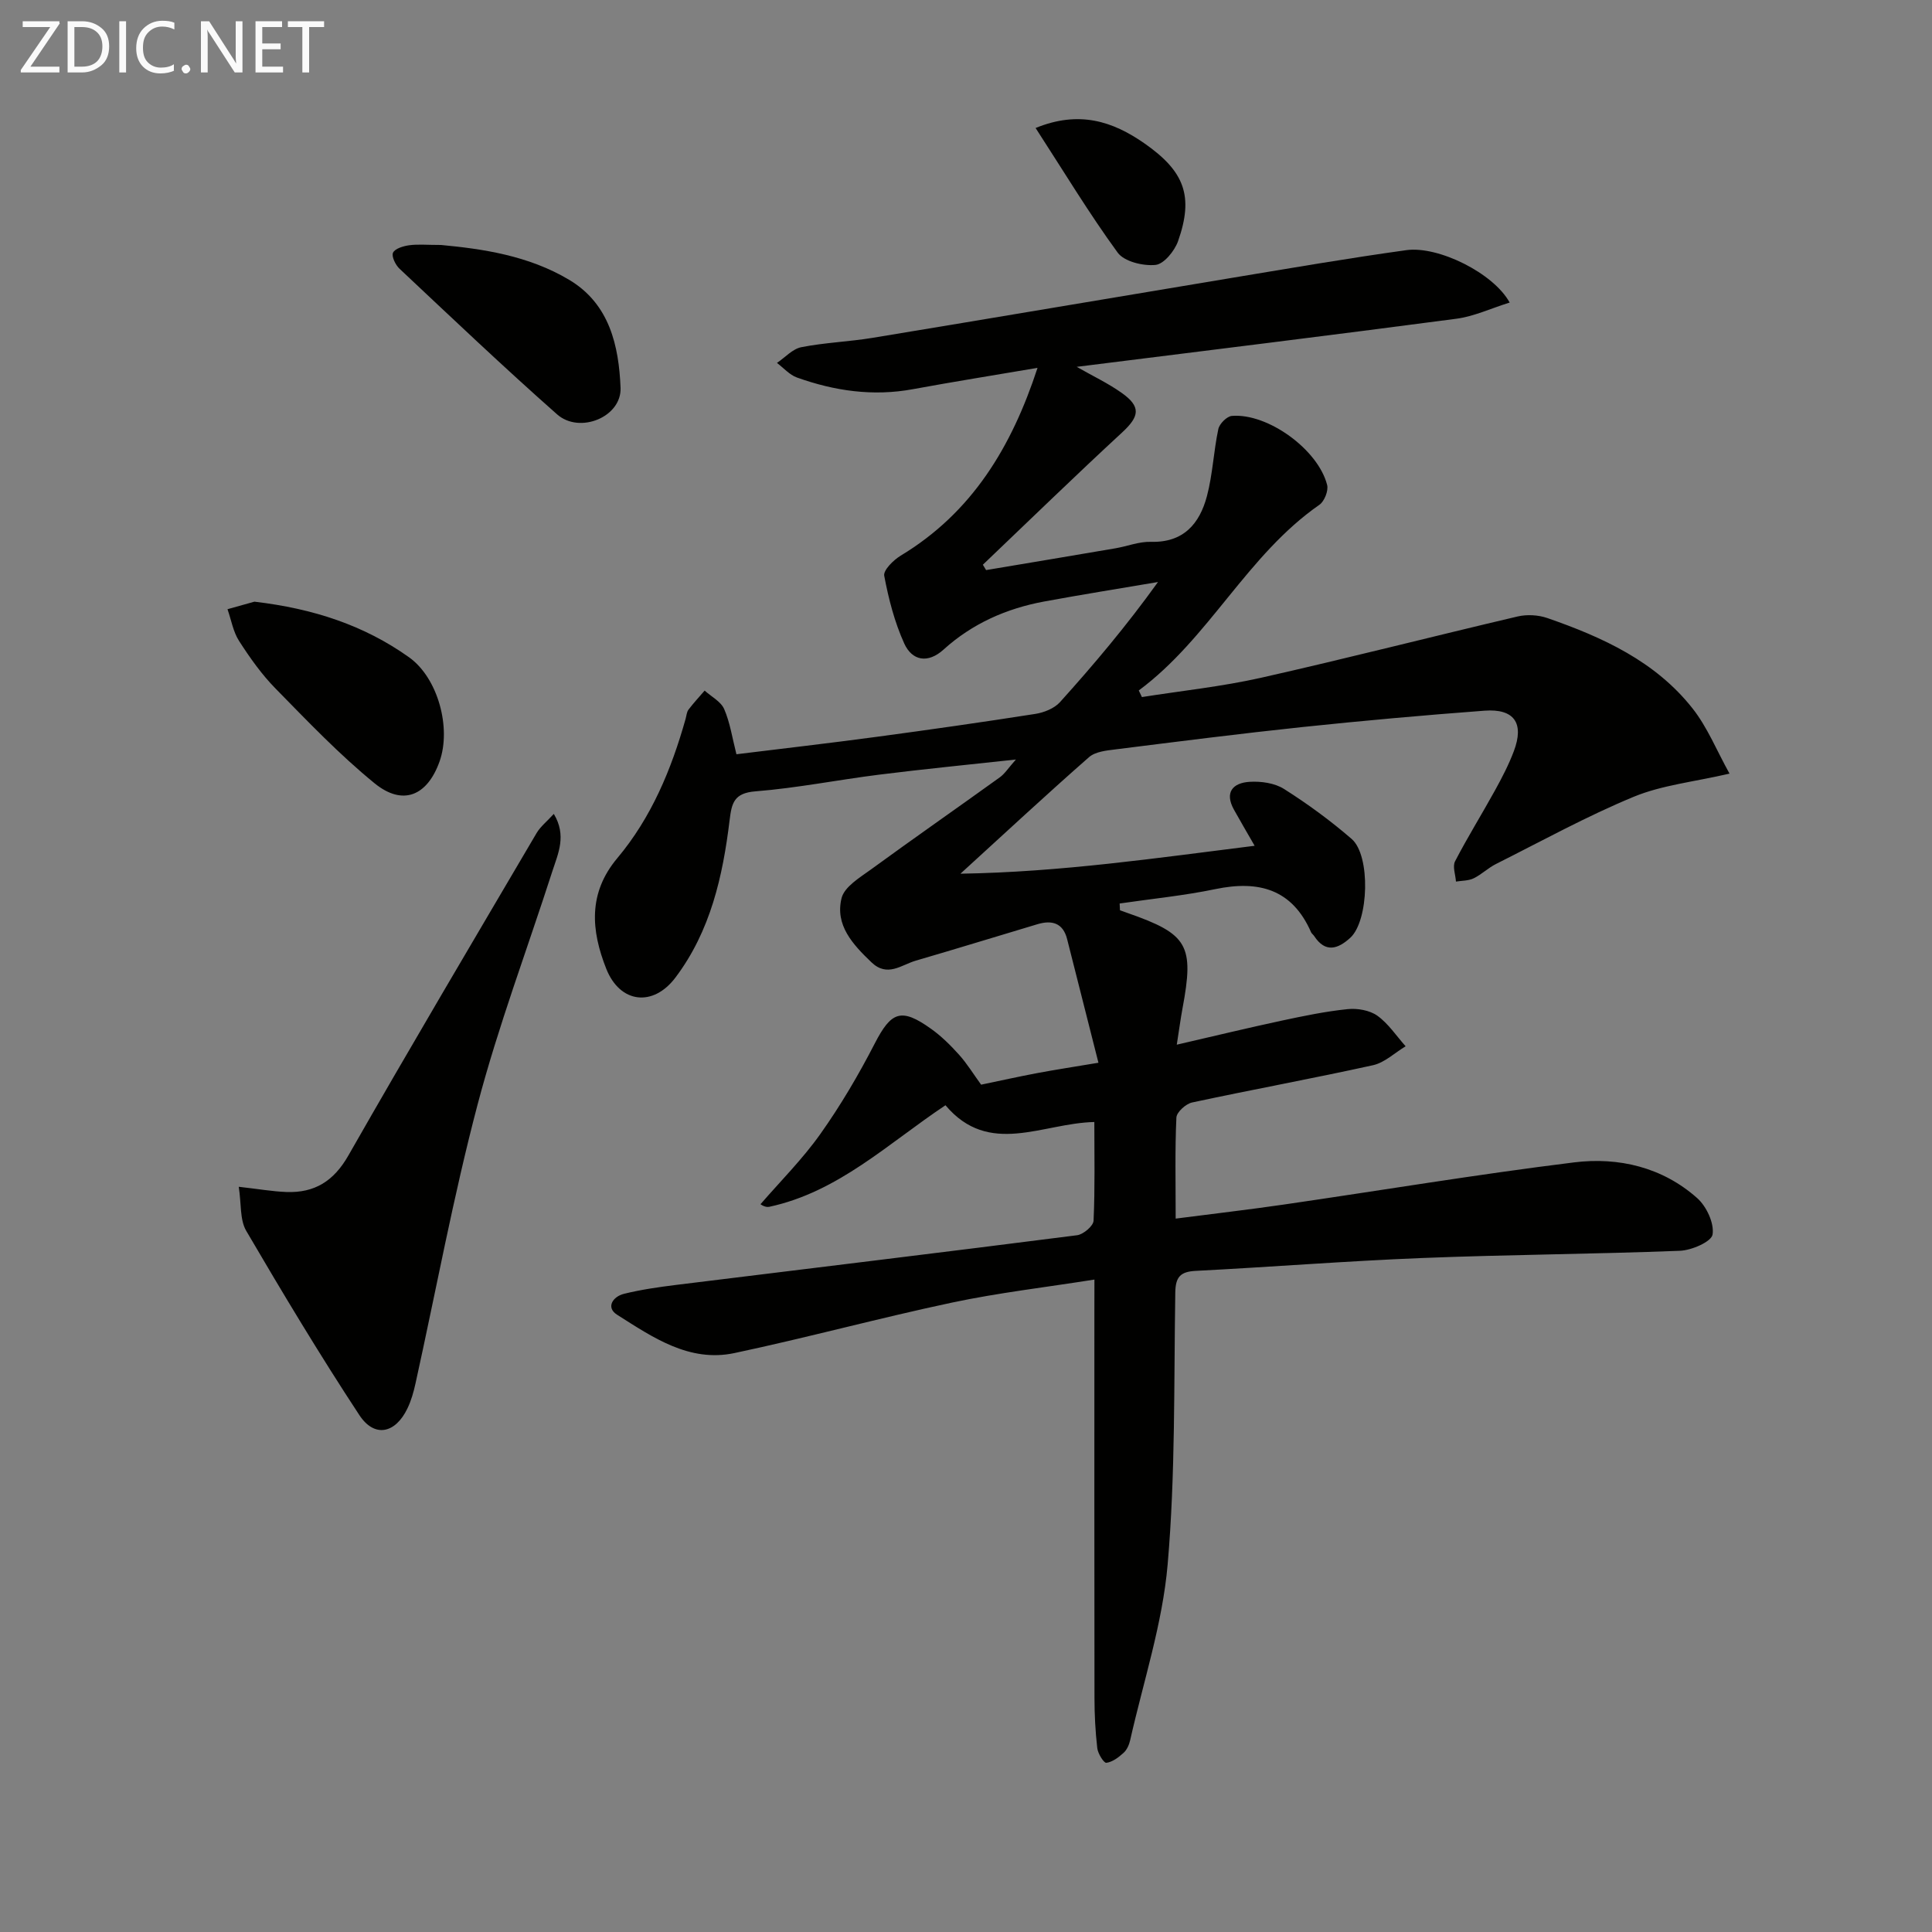
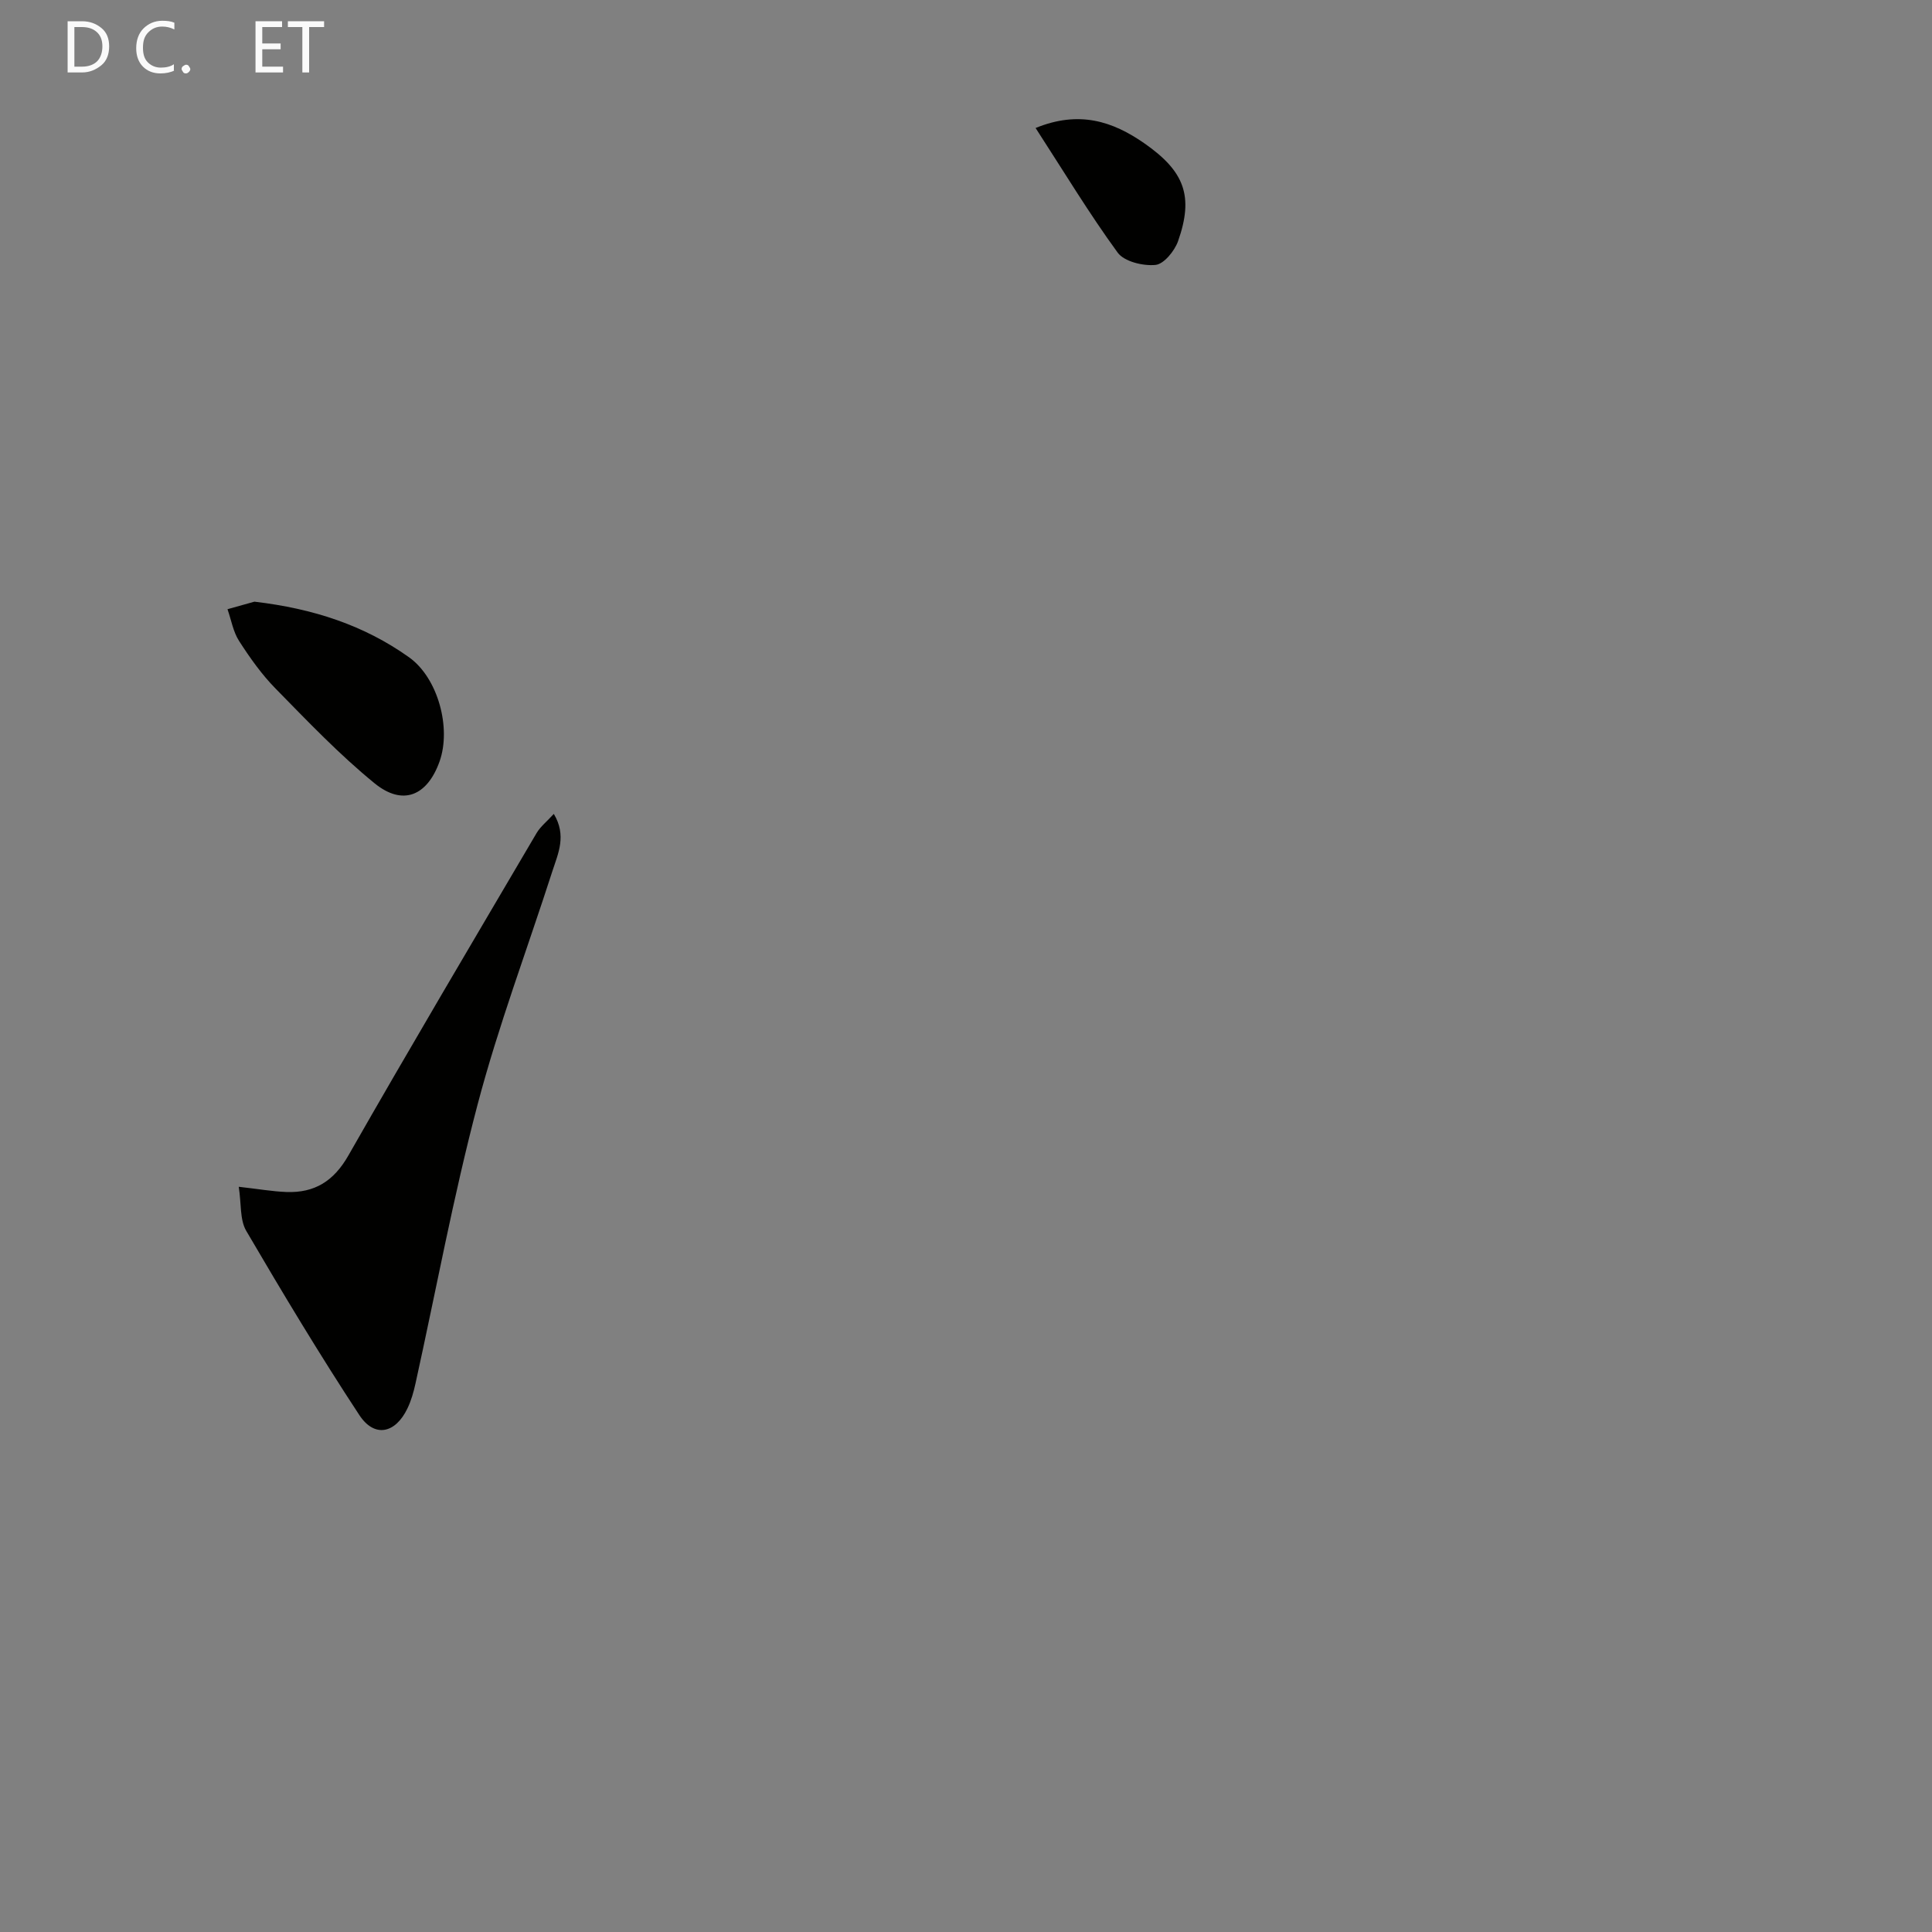
<svg xmlns="http://www.w3.org/2000/svg" enable-background="new 0 0 400 400" viewBox="0 0 400 400">
  <rect x="0" y="0" width="400" height="400" fill="#808080" stroke="none" />
-   <path d="m226.59 264.92c-10.23 1.62-19.94 2.74-29.45 4.76-15.09 3.2-30 7.26-45.09 10.46-9.35 1.98-16.92-3.27-24.29-7.94-2.38-1.51-.87-3.76 1.43-4.33 3.53-.87 7.15-1.39 10.77-1.84 27.68-3.42 55.38-6.75 83.05-10.29 1.29-.17 3.35-1.92 3.4-3 .31-6.77.16-13.57.16-20.44-10.78.23-21.79 7.24-30.82-3.47-11.83 7.87-22.18 17.96-36.5 21.03-.91.2-2.05-.68-1.76-.58 4.02-4.65 8.63-9.25 12.35-14.49 4.2-5.92 7.92-12.25 11.25-18.71 3.42-6.64 5.46-7.51 11.67-3.08 2.14 1.52 4.06 3.43 5.82 5.39 1.65 1.84 2.95 3.98 4.55 6.18 3.87-.8 7.74-1.67 11.63-2.4 3.72-.7 7.47-1.27 12.66-2.14-2.23-8.8-4.35-17.22-6.49-25.62-.85-3.34-3.16-3.95-6.11-3.07-8.41 2.51-16.79 5.1-25.21 7.55-2.99.87-5.87 3.51-9.18.35-3.86-3.69-7.59-7.7-6.19-13.3.59-2.34 3.75-4.24 6.06-5.91 8.84-6.45 17.82-12.7 26.71-19.1 1.02-.74 1.74-1.9 3.32-3.68-10.08 1.1-19.19 1.99-28.27 3.13-8.56 1.07-17.07 2.78-25.66 3.46-4.42.35-4.91 2.4-5.34 5.95-1.41 11.62-3.95 22.95-11.2 32.58-4.63 6.16-11.48 5.38-14.33-1.77-3.15-7.94-3.82-15.66 2.27-22.92 7.06-8.41 11.2-18.37 14.15-28.86.18-.64.22-1.39.59-1.89 1.04-1.37 2.22-2.64 3.35-3.95 1.39 1.26 3.36 2.26 4.04 3.82 1.22 2.81 1.67 5.95 2.54 9.36 9.75-1.2 19.3-2.3 28.83-3.58 11.03-1.48 22.04-3.05 33.03-4.77 1.81-.28 3.94-1.13 5.12-2.43 6.99-7.76 13.73-15.74 20.3-24.88-7.86 1.34-15.75 2.59-23.59 4.04-7.81 1.45-14.87 4.57-20.82 9.96-3.23 2.92-6.5 2.32-8.13-1.28-2-4.41-3.24-9.24-4.14-14.01-.22-1.16 1.91-3.26 3.41-4.17 14.79-8.92 22.98-22.53 28.33-38.88-8.94 1.52-17.4 2.87-25.82 4.42-8.26 1.52-16.22.36-23.99-2.42-1.54-.55-2.77-1.99-4.14-3.02 1.68-1.13 3.22-2.9 5.05-3.26 4.87-.96 9.89-1.13 14.79-1.94 24.87-4.1 49.72-8.32 74.59-12.45 11.95-1.98 23.89-4.04 35.89-5.7 6.59-.91 18.03 4.74 21.38 10.85-3.87 1.2-7.4 2.88-11.09 3.36-25.98 3.43-51.98 6.62-78.55 9.95 3.31 1.89 6.49 3.39 9.31 5.39 4.06 2.88 3.69 4.87.09 8.2-9.74 8.99-19.24 18.24-28.83 27.38.22.37.45.74.67 1.11 8.93-1.5 17.86-2.98 26.78-4.51 2.45-.42 4.9-1.41 7.32-1.34 6.76.2 10.1-3.74 11.62-9.45 1.2-4.52 1.38-9.3 2.36-13.89.23-1.1 1.77-2.65 2.81-2.73 7.41-.61 17.86 6.95 19.72 14.3.3 1.19-.57 3.38-1.6 4.1-15.01 10.43-22.83 27.64-37.4 38.44.22.46.44.91.65 1.37 8.22-1.3 16.53-2.17 24.64-3.99 17.76-4 35.4-8.53 53.12-12.69 1.94-.46 4.3-.33 6.18.32 11.42 3.96 22.37 8.95 30.07 18.72 3.09 3.92 5.01 8.75 7.65 13.49-7.42 1.72-14 2.38-19.85 4.8-9.76 4.04-19.06 9.17-28.52 13.92-1.62.81-2.98 2.17-4.61 2.96-1.08.52-2.43.47-3.66.67-.09-1.41-.74-3.11-.19-4.19 2.59-5 5.58-9.8 8.3-14.74 1.44-2.61 2.83-5.29 3.88-8.08 2.18-5.79.08-8.83-6.08-8.37-12.59.94-25.17 2.07-37.73 3.39-12.88 1.36-25.72 3-38.57 4.61-1.92.24-4.26.46-5.59 1.63-8.73 7.66-17.24 15.57-26.61 24.12 20.77-.33 40.6-3.25 60.91-5.78-1.65-2.88-3-5.16-4.28-7.47-2.01-3.62-.21-5.55 3.21-5.77 2.37-.15 5.21.24 7.16 1.48 4.9 3.1 9.62 6.56 14 10.35 3.96 3.43 3.55 16.96-.29 20.46-2.53 2.31-5.15 3.21-7.48-.37-.18-.28-.5-.48-.63-.77-3.92-8.96-10.86-10.8-19.82-8.94-6.53 1.36-13.21 2.01-19.82 2.98.02.47.05.93.07 1.4.54.19 1.07.39 1.61.58 12.5 4.36 13.79 6.65 11.32 19.82-.39 2.09-.66 4.2-1.17 7.43 7.72-1.78 14.69-3.47 21.69-4.97 4.53-.97 9.09-1.92 13.68-2.39 2.02-.21 4.56.23 6.15 1.36 2.29 1.64 3.94 4.18 5.86 6.33-2.24 1.34-4.33 3.38-6.75 3.92-12.45 2.75-25 5.04-37.47 7.72-1.29.28-3.19 2-3.24 3.12-.31 6.63-.15 13.28-.15 20.92 7.79-1.01 15.11-1.85 22.39-2.91 20.03-2.91 40.01-6.25 60.09-8.73 9.23-1.14 18.29.99 25.5 7.4 1.92 1.71 3.55 5.19 3.18 7.53-.23 1.49-4.34 3.28-6.77 3.37-17.8.7-35.62.79-53.41 1.5-15.62.62-31.21 1.86-46.82 2.66-3.2.16-4.19 1.27-4.24 4.49-.3 18.77.04 37.62-1.58 56.28-1.06 12.26-5.03 24.28-7.76 36.39-.21.94-.67 2-1.36 2.62-1.02.93-2.3 1.91-3.57 2.07-.52.07-1.75-1.9-1.88-3.03-.4-3.46-.58-6.97-.58-10.46-.04-26.67-.02-53.33-.02-80 .01-1.95.01-3.92.01-6.56z" fill="#010100" />
  <path d="m49.43 245.71c4.03.45 6.94.97 9.86 1.08 5.83.22 9.81-2.24 12.84-7.56 12.77-22.38 25.91-44.55 38.97-66.76.8-1.35 2.13-2.39 3.56-3.96 2.69 4.48.9 8.17-.28 11.81-5.19 16.12-11.19 32.01-15.5 48.36-5.03 19.05-8.6 38.48-12.85 57.73-.39 1.77-.89 3.56-1.67 5.18-2.49 5.21-6.83 6.15-9.96 1.39-8.2-12.47-15.89-25.28-23.43-38.16-1.34-2.31-.99-5.61-1.54-9.11z" fill="#010100" />
  <path d="m52.67 124.57c12.29 1.44 22.76 4.93 32 11.5 6.01 4.27 8.81 14.65 6.33 21.6-2.54 7.11-7.61 9.26-13.45 4.5-7.3-5.95-13.86-12.84-20.48-19.59-2.89-2.94-5.33-6.39-7.57-9.87-1.23-1.91-1.62-4.37-2.4-6.58 2.16-.6 4.31-1.21 5.57-1.56z" fill="#010100" />
-   <path d="m91.32 50.72c8.51.8 18.06 2.16 26.53 7.22 8.37 5 10.27 13.67 10.63 22.33.25 6.07-8.47 9.64-13.14 5.52-11.09-9.8-21.83-20.01-32.62-30.15-.84-.78-1.7-2.57-1.35-3.32.41-.86 2.12-1.37 3.33-1.54 1.8-.25 3.66-.06 6.62-.06z" fill="#010100" />
  <path d="m214.41 26.5c8.99-3.67 15.94-1.42 22.57 3.21 8.24 5.76 10.22 10.88 6.92 20.23-.72 2.03-2.94 4.75-4.68 4.91-2.57.25-6.46-.69-7.82-2.55-5.94-8.15-11.17-16.82-16.99-25.8z" fill="#010100" />
  <g fill="#fafafa">
-     <path d="m12.4 4.8-6.1 9h6v1.2h-8v-.5l6.1-8.9h-5.7v-1.2h7.6v.4z" />
    <path d="m14 15v-10.6h3c1.6 0 2.9.5 4 1.4s1.6 2.2 1.6 3.8-.5 3-1.6 3.9-2.4 1.5-4 1.5zm1.4-9.4v8.2h1.6c1.3 0 2.4-.4 3.1-1.1s1.1-1.8 1.1-3.1-.4-2.3-1.2-3-1.8-1-3.1-1z" />
-     <path d="m26.1 4.4v10.6h-1.4v-10.6z" />
    <path d="m36.1 14.6c-.8.4-1.8.6-2.9.6-1.5 0-2.7-.5-3.6-1.4s-1.4-2.2-1.4-3.8c0-1.7.5-3.1 1.5-4.1s2.3-1.6 3.9-1.6c1 0 1.8.1 2.5.4v1.4c-.8-.4-1.6-.6-2.5-.6-1.2 0-2.1.4-2.9 1.2s-1.1 1.8-1.1 3.2c0 1.3.3 2.3 1 3s1.6 1.1 2.7 1.1c1 0 2-.2 2.7-.7v1.3z" />
    <path d="m37.6 14.3c0-.2.1-.5.3-.6s.4-.3.6-.3c.3 0 .5.1.6.3s.3.4.3.6-.1.4-.3.6-.4.3-.6.3c-.3 0-.5-.1-.6-.3s-.3-.4-.3-.6z" />
-     <path d="m50.2 15h-1.6l-5.3-8.2c-.2-.2-.3-.5-.4-.7 0 .2.1.7.1 1.5v7.4h-1.4v-10.6h1.7l5.2 8.1c.2.4.4.6.4.7 0-.3-.1-.8-.1-1.5v-7.3h1.4z" />
    <path d="m58.6 15h-5.7v-10.6h5.5v1.2h-4.1v3.4h3.8v1.2h-3.8v3.6h4.3z" />
    <path d="m67.1 5.6h-3.1v9.4h-1.4v-9.4h-3v-1.2h7.5z" />
  </g>
</svg>